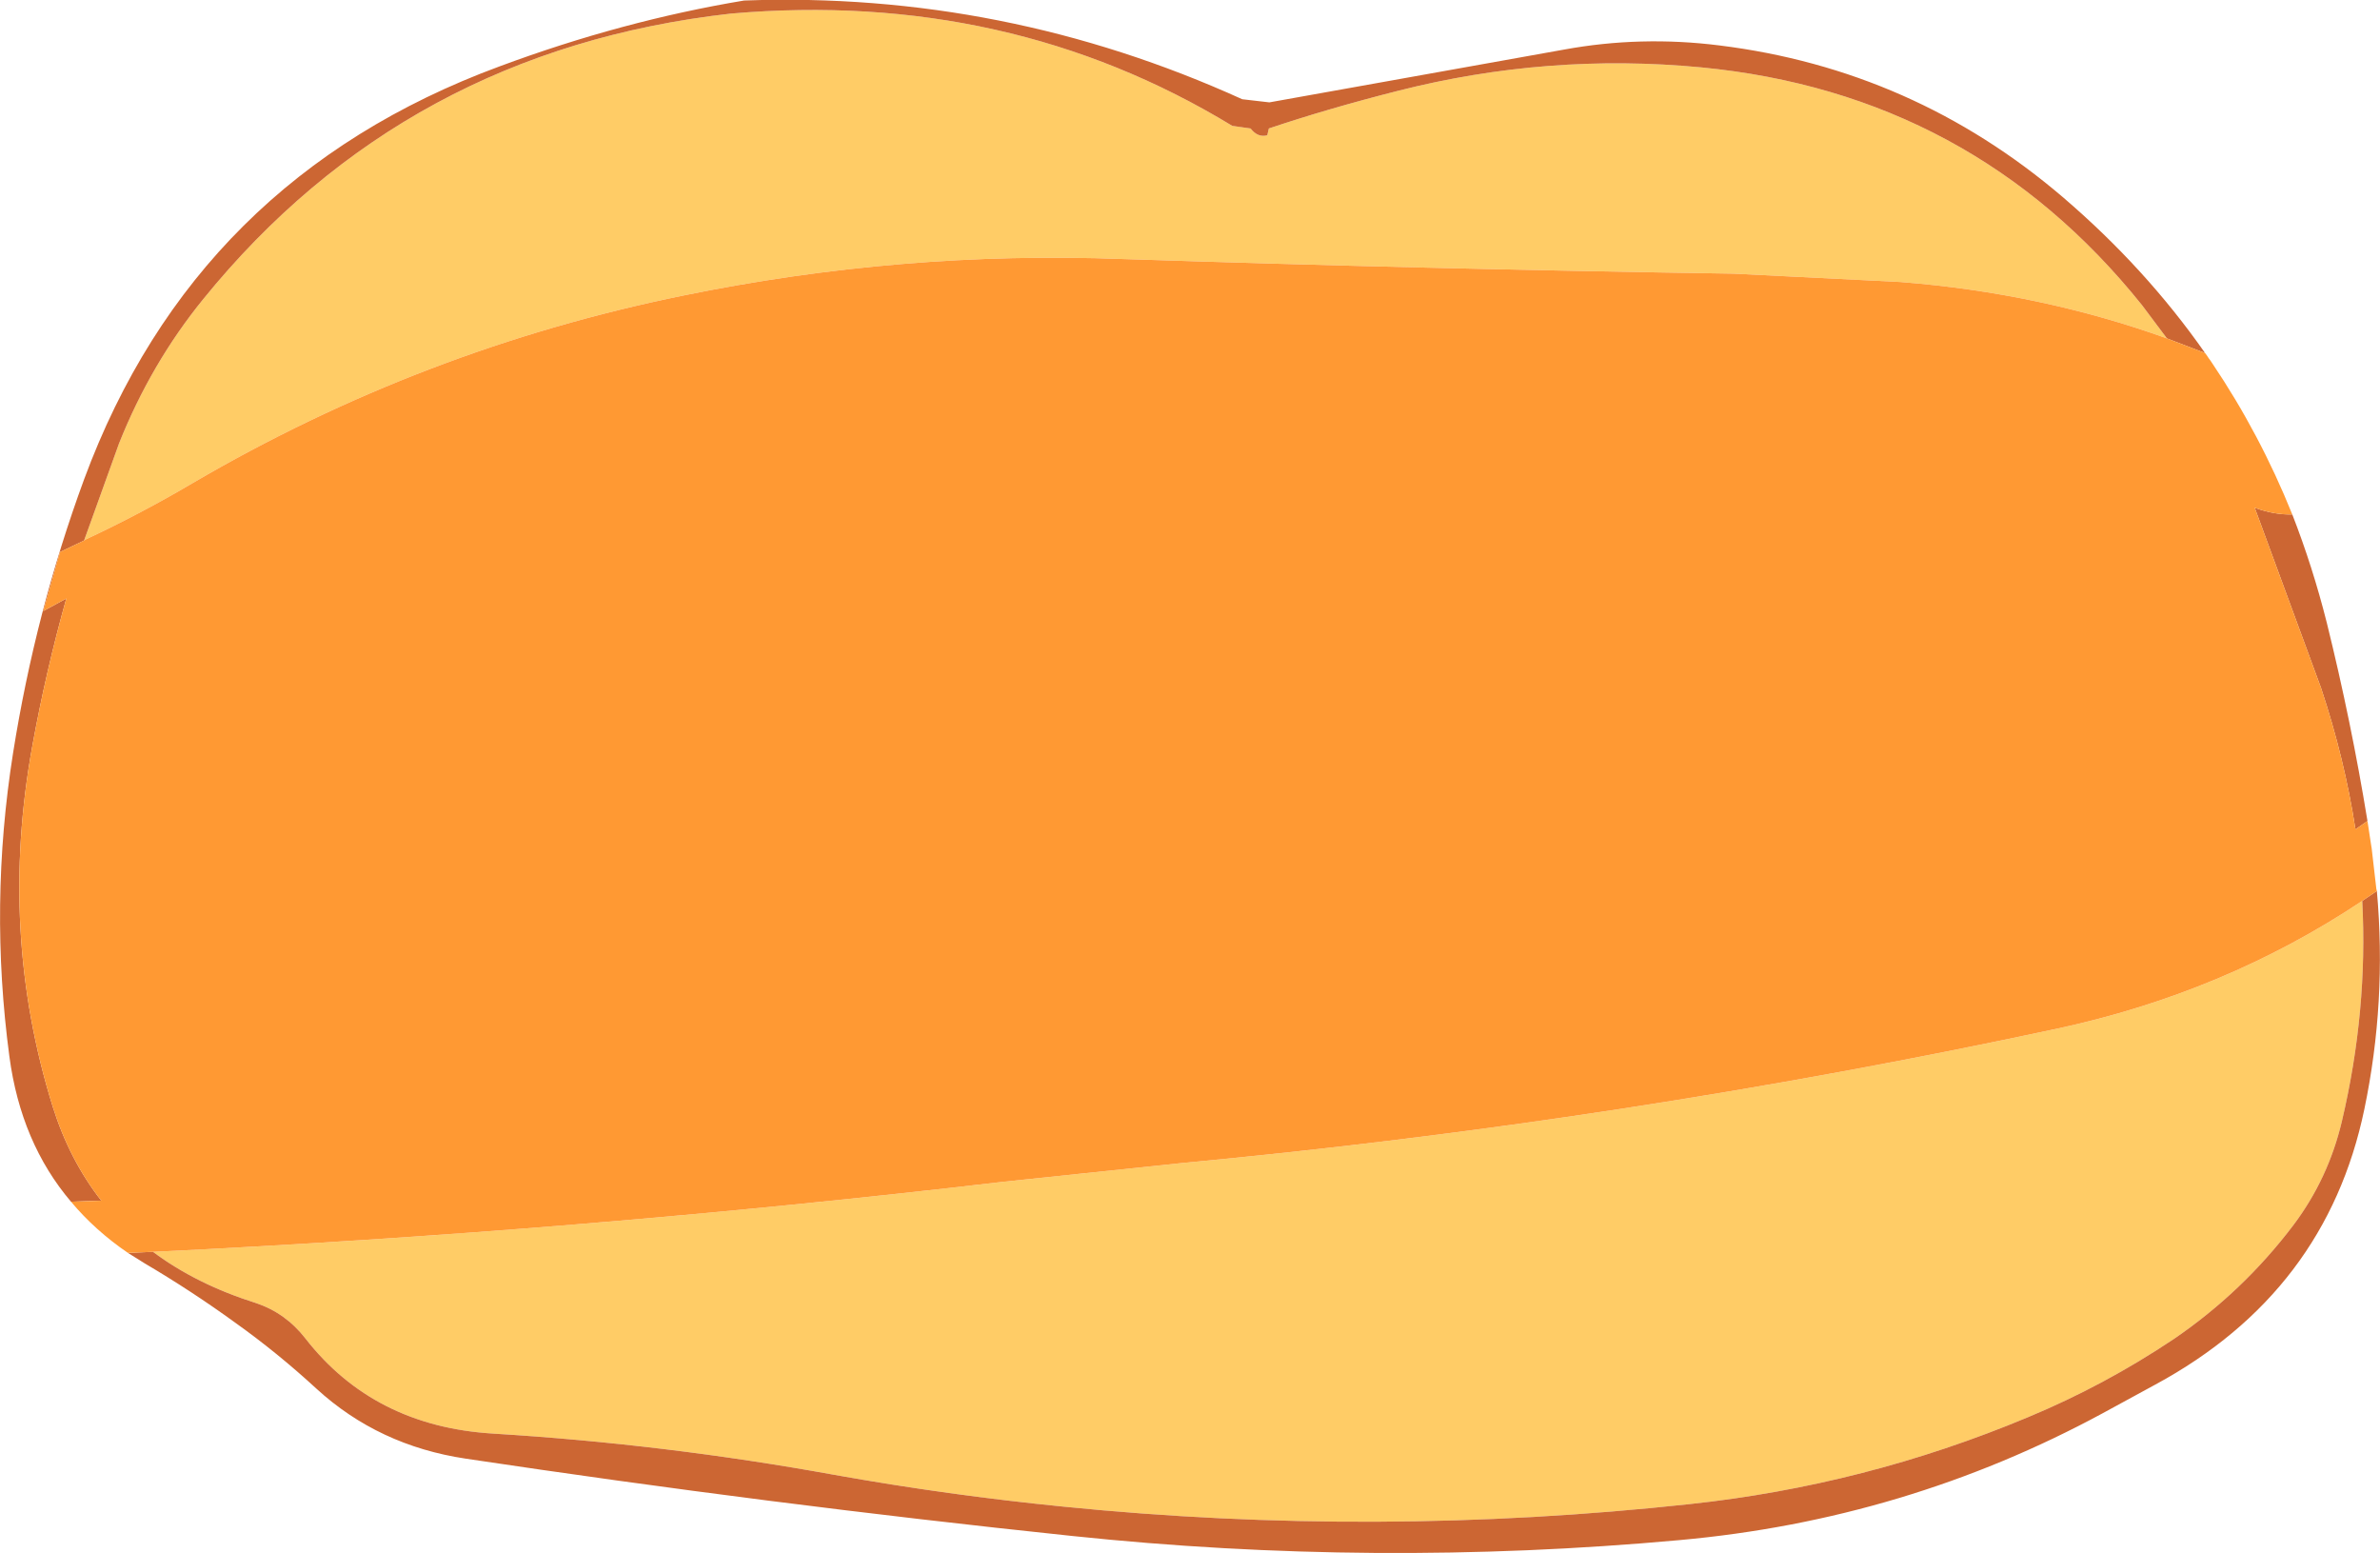
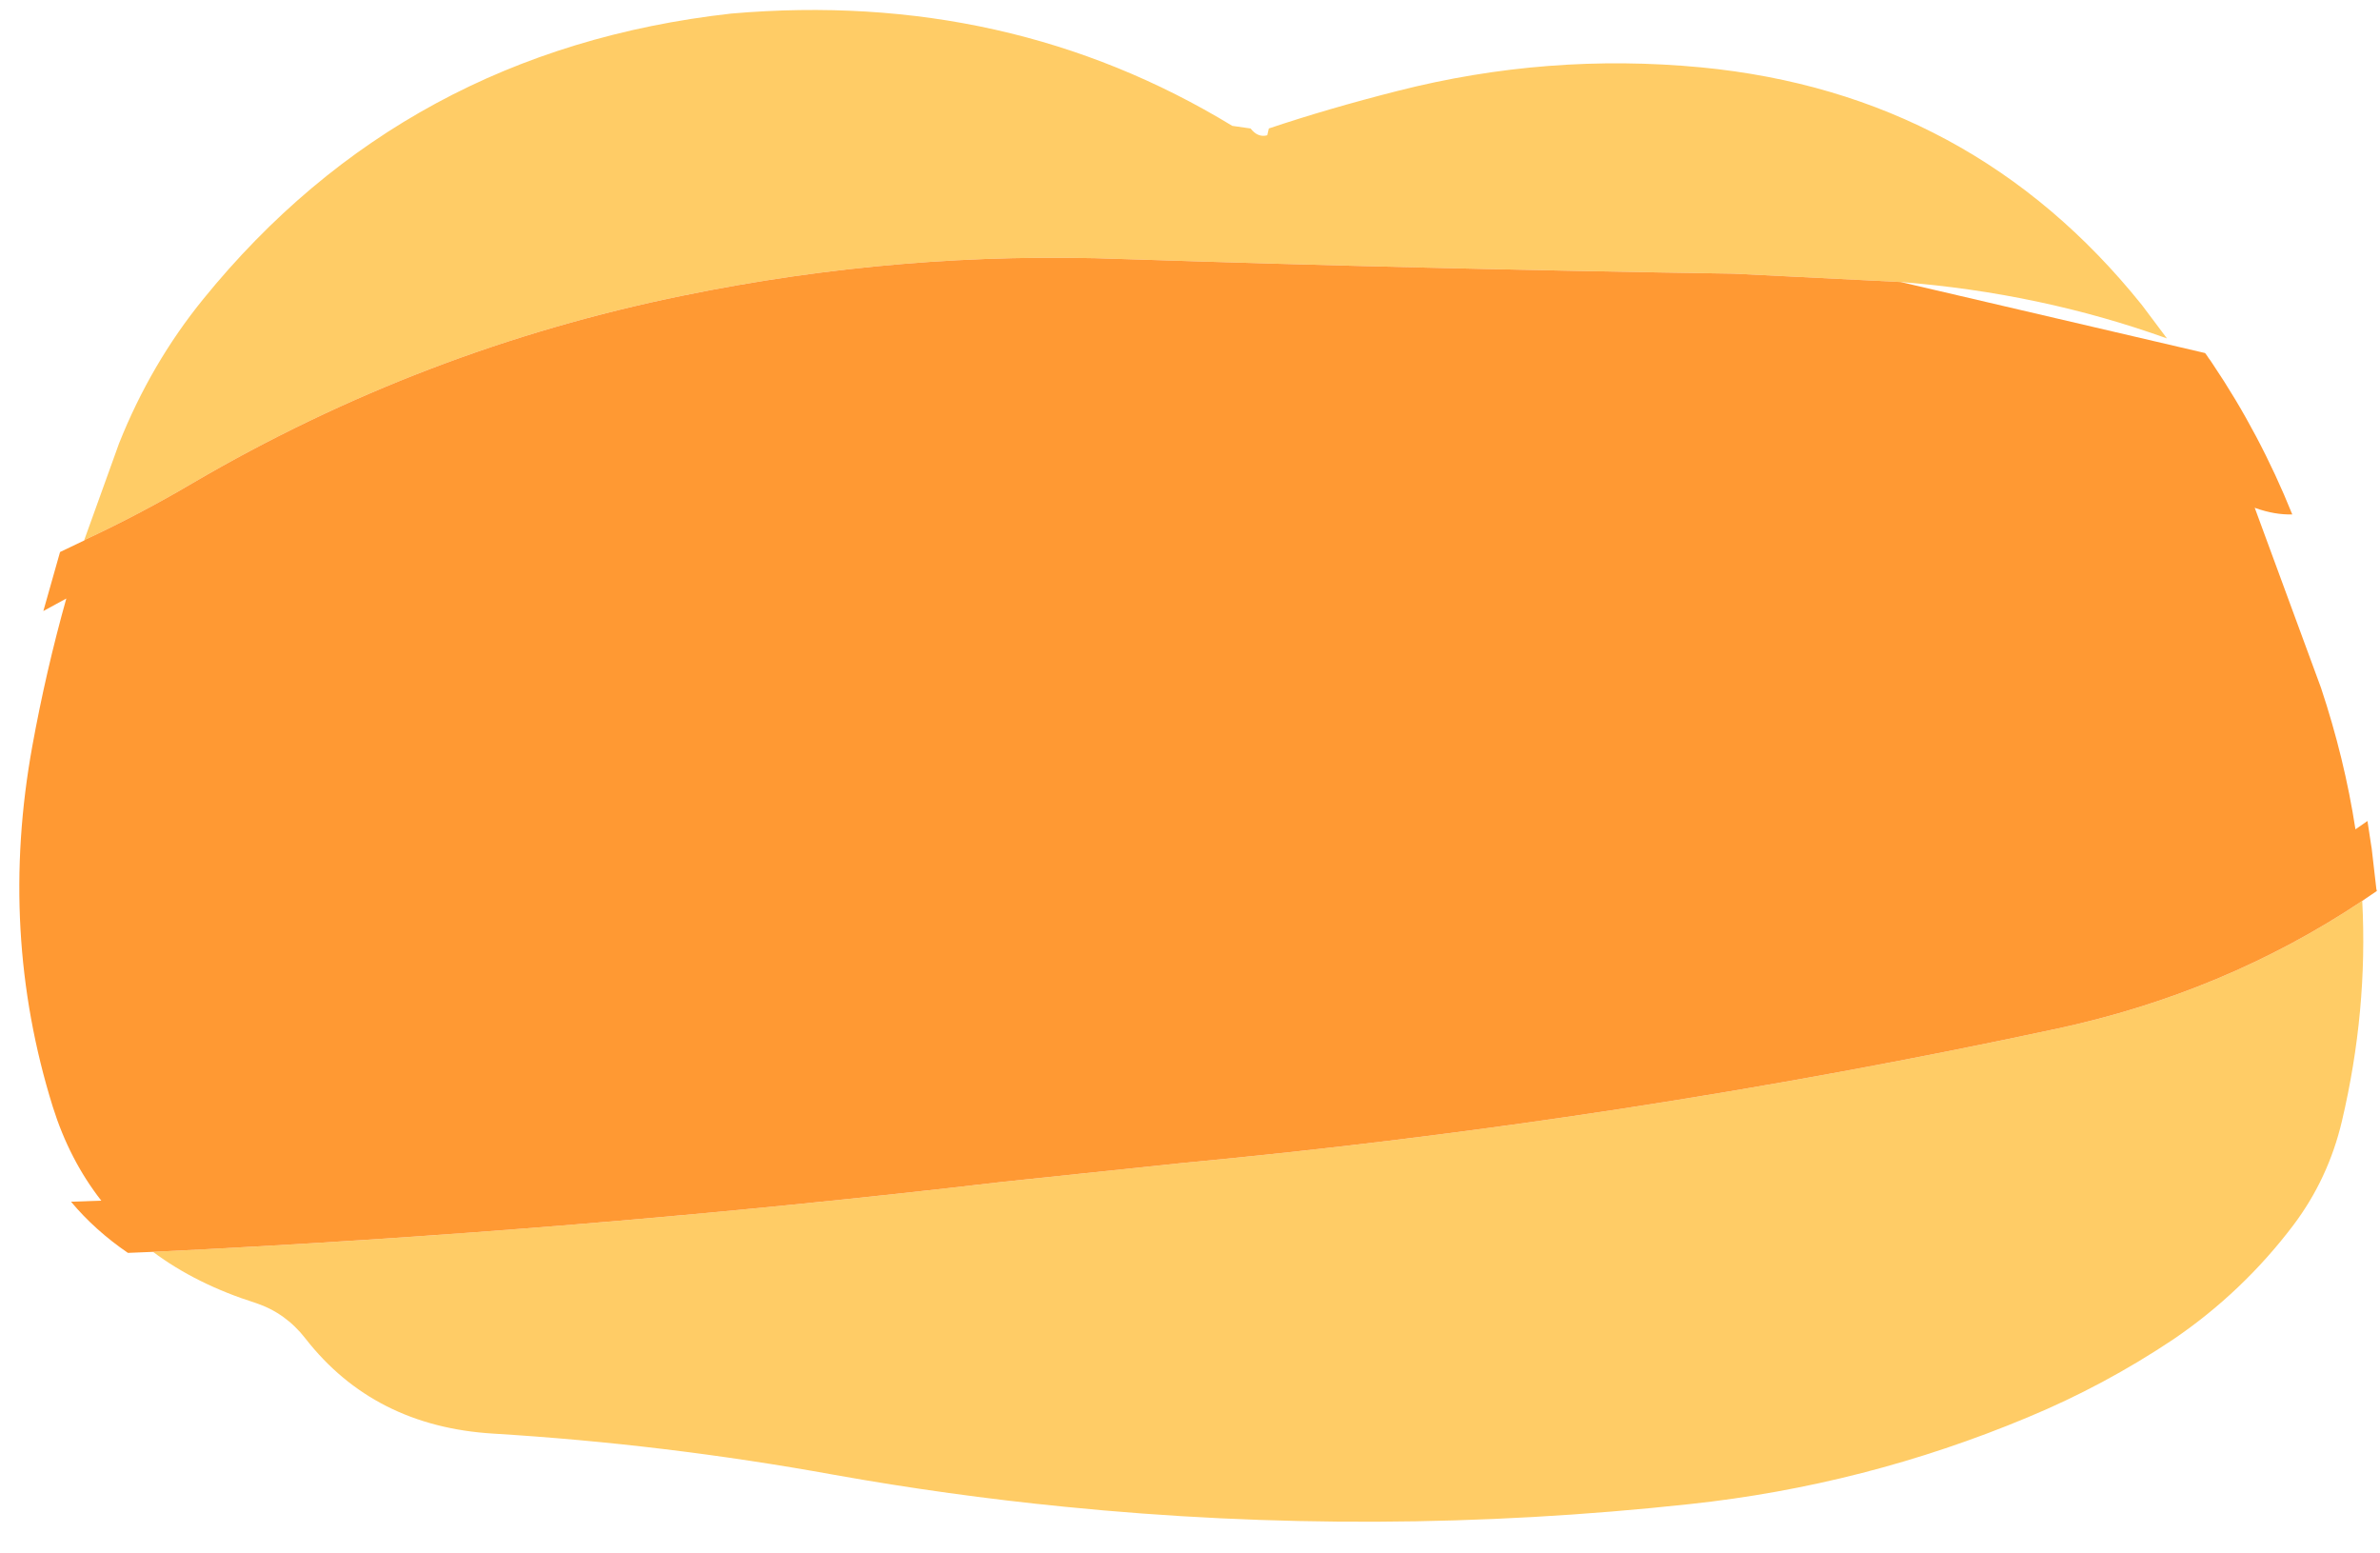
<svg xmlns="http://www.w3.org/2000/svg" height="148.7px" width="227.9px">
  <g transform="matrix(1.0, 0.0, 0.0, 1.0, 113.95, 74.35)">
    <path d="M93.55 -41.95 Q81.45 -46.3 68.05 -47.35 L52.05 -48.15 Q22.6 -48.6 -6.45 -49.55 -27.6 -50.35 -48.55 -46.05 -73.55 -40.95 -95.5 -28.1 -100.5 -25.15 -105.75 -22.7 L-105.9 -22.6 -102.55 -31.9 Q-99.5 -39.55 -94.5 -45.7 -75.15 -69.55 -43.95 -73.05 -17.4 -75.35 4.05 -62.3 L5.8 -62.05 Q6.5 -61.15 7.4 -61.4 L7.55 -62.05 Q13.2 -63.95 19.9 -65.65 34.25 -69.3 48.95 -67.9 74.9 -65.4 91.15 -45.15 L93.55 -41.95 M-99.3 45.5 Q-58.5 43.55 -17.95 38.8 L-0.8 37.0 Q41.4 33.05 82.95 24.15 99.05 20.7 112.25 11.9 112.8 22.4 110.3 33.0 109.0 38.5 105.65 42.95 100.8 49.35 94.2 53.85 87.55 58.3 80.2 61.35 64.65 67.85 47.85 69.65 17.85 72.9 -12.05 69.9 -23.15 68.8 -34.05 66.85 -50.3 63.9 -66.75 62.9 -78.15 62.2 -84.7 53.8 -86.6 51.35 -89.45 50.4 -95.15 48.6 -99.3 45.5" fill="#ffcc66" fill-rule="evenodd" stroke="none" />
-     <path d="M93.55 -41.95 L91.15 -45.15 Q74.9 -65.4 48.95 -67.9 34.25 -69.3 19.9 -65.65 13.2 -63.95 7.55 -62.05 L7.4 -61.4 Q6.5 -61.15 5.8 -62.05 L4.05 -62.3 Q-17.4 -75.35 -43.95 -73.05 -75.15 -69.55 -94.5 -45.7 -99.5 -39.55 -102.55 -31.9 L-105.9 -22.6 -108.2 -21.5 -109.8 -15.85 -107.6 -17.05 Q-109.55 -10.1 -110.85 -2.95 -114.1 14.9 -108.9 31.6 -107.3 36.7 -104.25 40.6 L-107.15 40.7 Q-111.95 35.05 -113.05 26.8 -115.0 12.25 -112.7 -2.25 -110.55 -15.8 -105.9 -28.45 -95.25 -57.25 -66.1 -68.0 -54.4 -72.35 -42.7 -74.3 -17.8 -75.2 5.0 -64.85 L7.6 -64.55 35.8 -69.6 Q43.15 -70.95 50.7 -70.0 69.25 -67.7 83.55 -55.5 91.5 -48.7 97.2 -40.55 L93.55 -41.95 M-101.7 45.6 L-99.3 45.5 Q-95.15 48.6 -89.45 50.4 -86.6 51.35 -84.7 53.8 -78.15 62.2 -66.75 62.9 -50.3 63.9 -34.05 66.85 -23.15 68.8 -12.05 69.9 17.85 72.9 47.85 69.65 64.65 67.85 80.2 61.35 87.55 58.3 94.2 53.85 100.8 49.35 105.65 42.95 109.0 38.5 110.3 33.0 112.8 22.4 112.25 11.9 L113.65 10.95 Q114.6 21.55 112.45 31.85 108.8 49.35 92.45 58.2 L87.4 60.95 Q68.55 71.15 46.85 73.1 17.7 75.75 -11.3 72.7 -40.35 69.65 -69.35 65.3 -77.7 64.05 -83.65 58.6 -87.4 55.15 -91.4 52.3 -95.6 49.25 -100.1 46.6 L-101.7 45.6 M112.75 4.25 L111.6 5.05 Q110.55 -1.75 108.3 -8.5 L101.95 -25.75 102.05 -25.7 Q103.9 -25.05 105.55 -25.1 107.5 -20.1 108.85 -14.75 111.2 -5.25 112.75 4.25" fill="#cc6633" fill-rule="evenodd" stroke="none" />
-     <path d="M-105.9 -22.6 L-105.75 -22.7 Q-100.5 -25.15 -95.5 -28.1 -73.55 -40.95 -48.55 -46.05 -27.6 -50.35 -6.45 -49.55 22.6 -48.6 52.05 -48.15 L68.05 -47.35 Q81.45 -46.3 93.55 -41.95 L97.2 -40.55 97.35 -40.35 97.55 -40.05 97.7 -39.85 97.9 -39.55 Q102.45 -32.8 105.55 -25.1 103.9 -25.05 102.05 -25.7 L101.95 -25.75 108.3 -8.5 Q110.55 -1.75 111.6 5.05 L112.75 4.25 113.1 6.55 113.15 6.85 113.6 10.75 113.65 10.95 112.25 11.9 Q99.05 20.7 82.95 24.15 41.4 33.05 -0.8 37.0 L-17.95 38.8 Q-58.5 43.55 -99.3 45.5 L-101.7 45.6 Q-104.85 43.45 -107.15 40.7 L-104.25 40.6 Q-107.3 36.7 -108.9 31.6 -114.1 14.9 -110.85 -2.95 -109.55 -10.1 -107.6 -17.05 L-109.8 -15.85 -108.2 -21.5 -105.9 -22.6" fill="#ff9933" fill-rule="evenodd" stroke="none" />
+     <path d="M-105.9 -22.6 L-105.75 -22.7 Q-100.5 -25.15 -95.5 -28.1 -73.55 -40.95 -48.55 -46.05 -27.6 -50.35 -6.45 -49.55 22.6 -48.6 52.05 -48.15 L68.05 -47.35 L97.2 -40.55 97.35 -40.35 97.55 -40.05 97.7 -39.85 97.9 -39.55 Q102.45 -32.8 105.55 -25.1 103.9 -25.05 102.05 -25.7 L101.95 -25.75 108.3 -8.5 Q110.55 -1.75 111.6 5.05 L112.75 4.25 113.1 6.55 113.15 6.85 113.6 10.75 113.65 10.95 112.25 11.9 Q99.05 20.7 82.95 24.15 41.4 33.05 -0.8 37.0 L-17.95 38.8 Q-58.5 43.55 -99.3 45.5 L-101.7 45.6 Q-104.85 43.45 -107.15 40.7 L-104.25 40.6 Q-107.3 36.7 -108.9 31.6 -114.1 14.9 -110.85 -2.95 -109.55 -10.1 -107.6 -17.05 L-109.8 -15.85 -108.2 -21.5 -105.9 -22.6" fill="#ff9933" fill-rule="evenodd" stroke="none" />
  </g>
</svg>